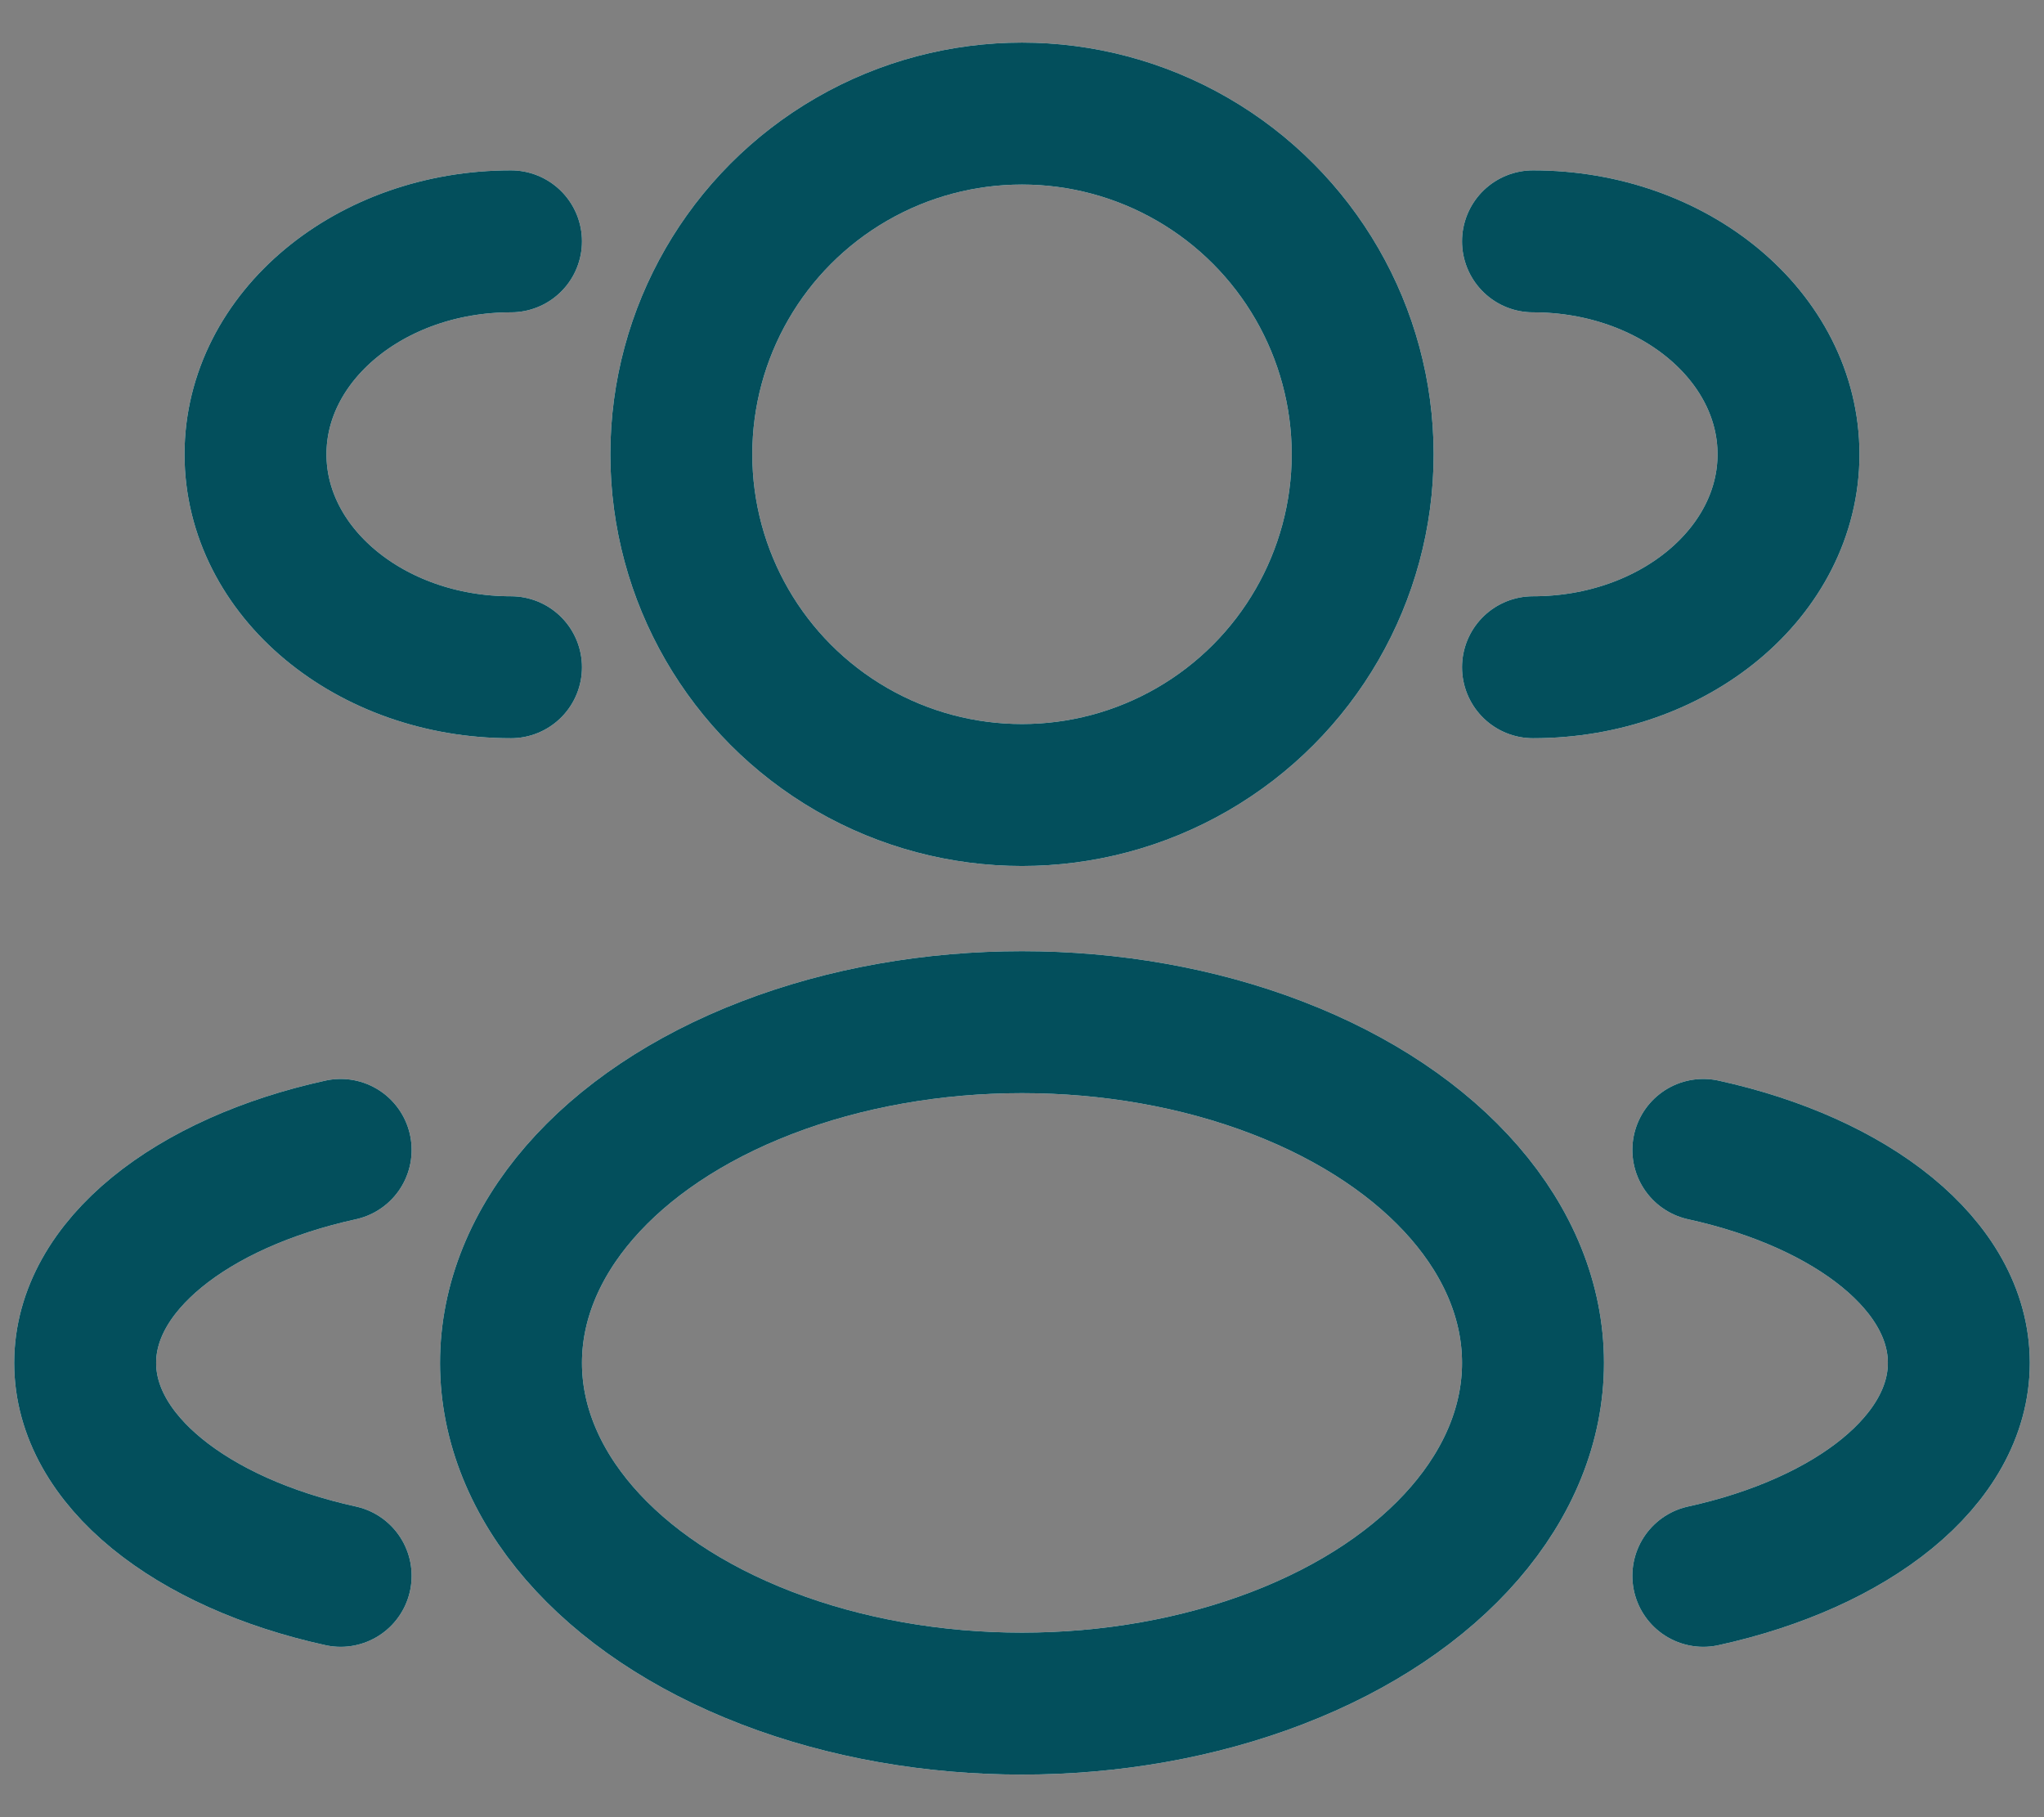
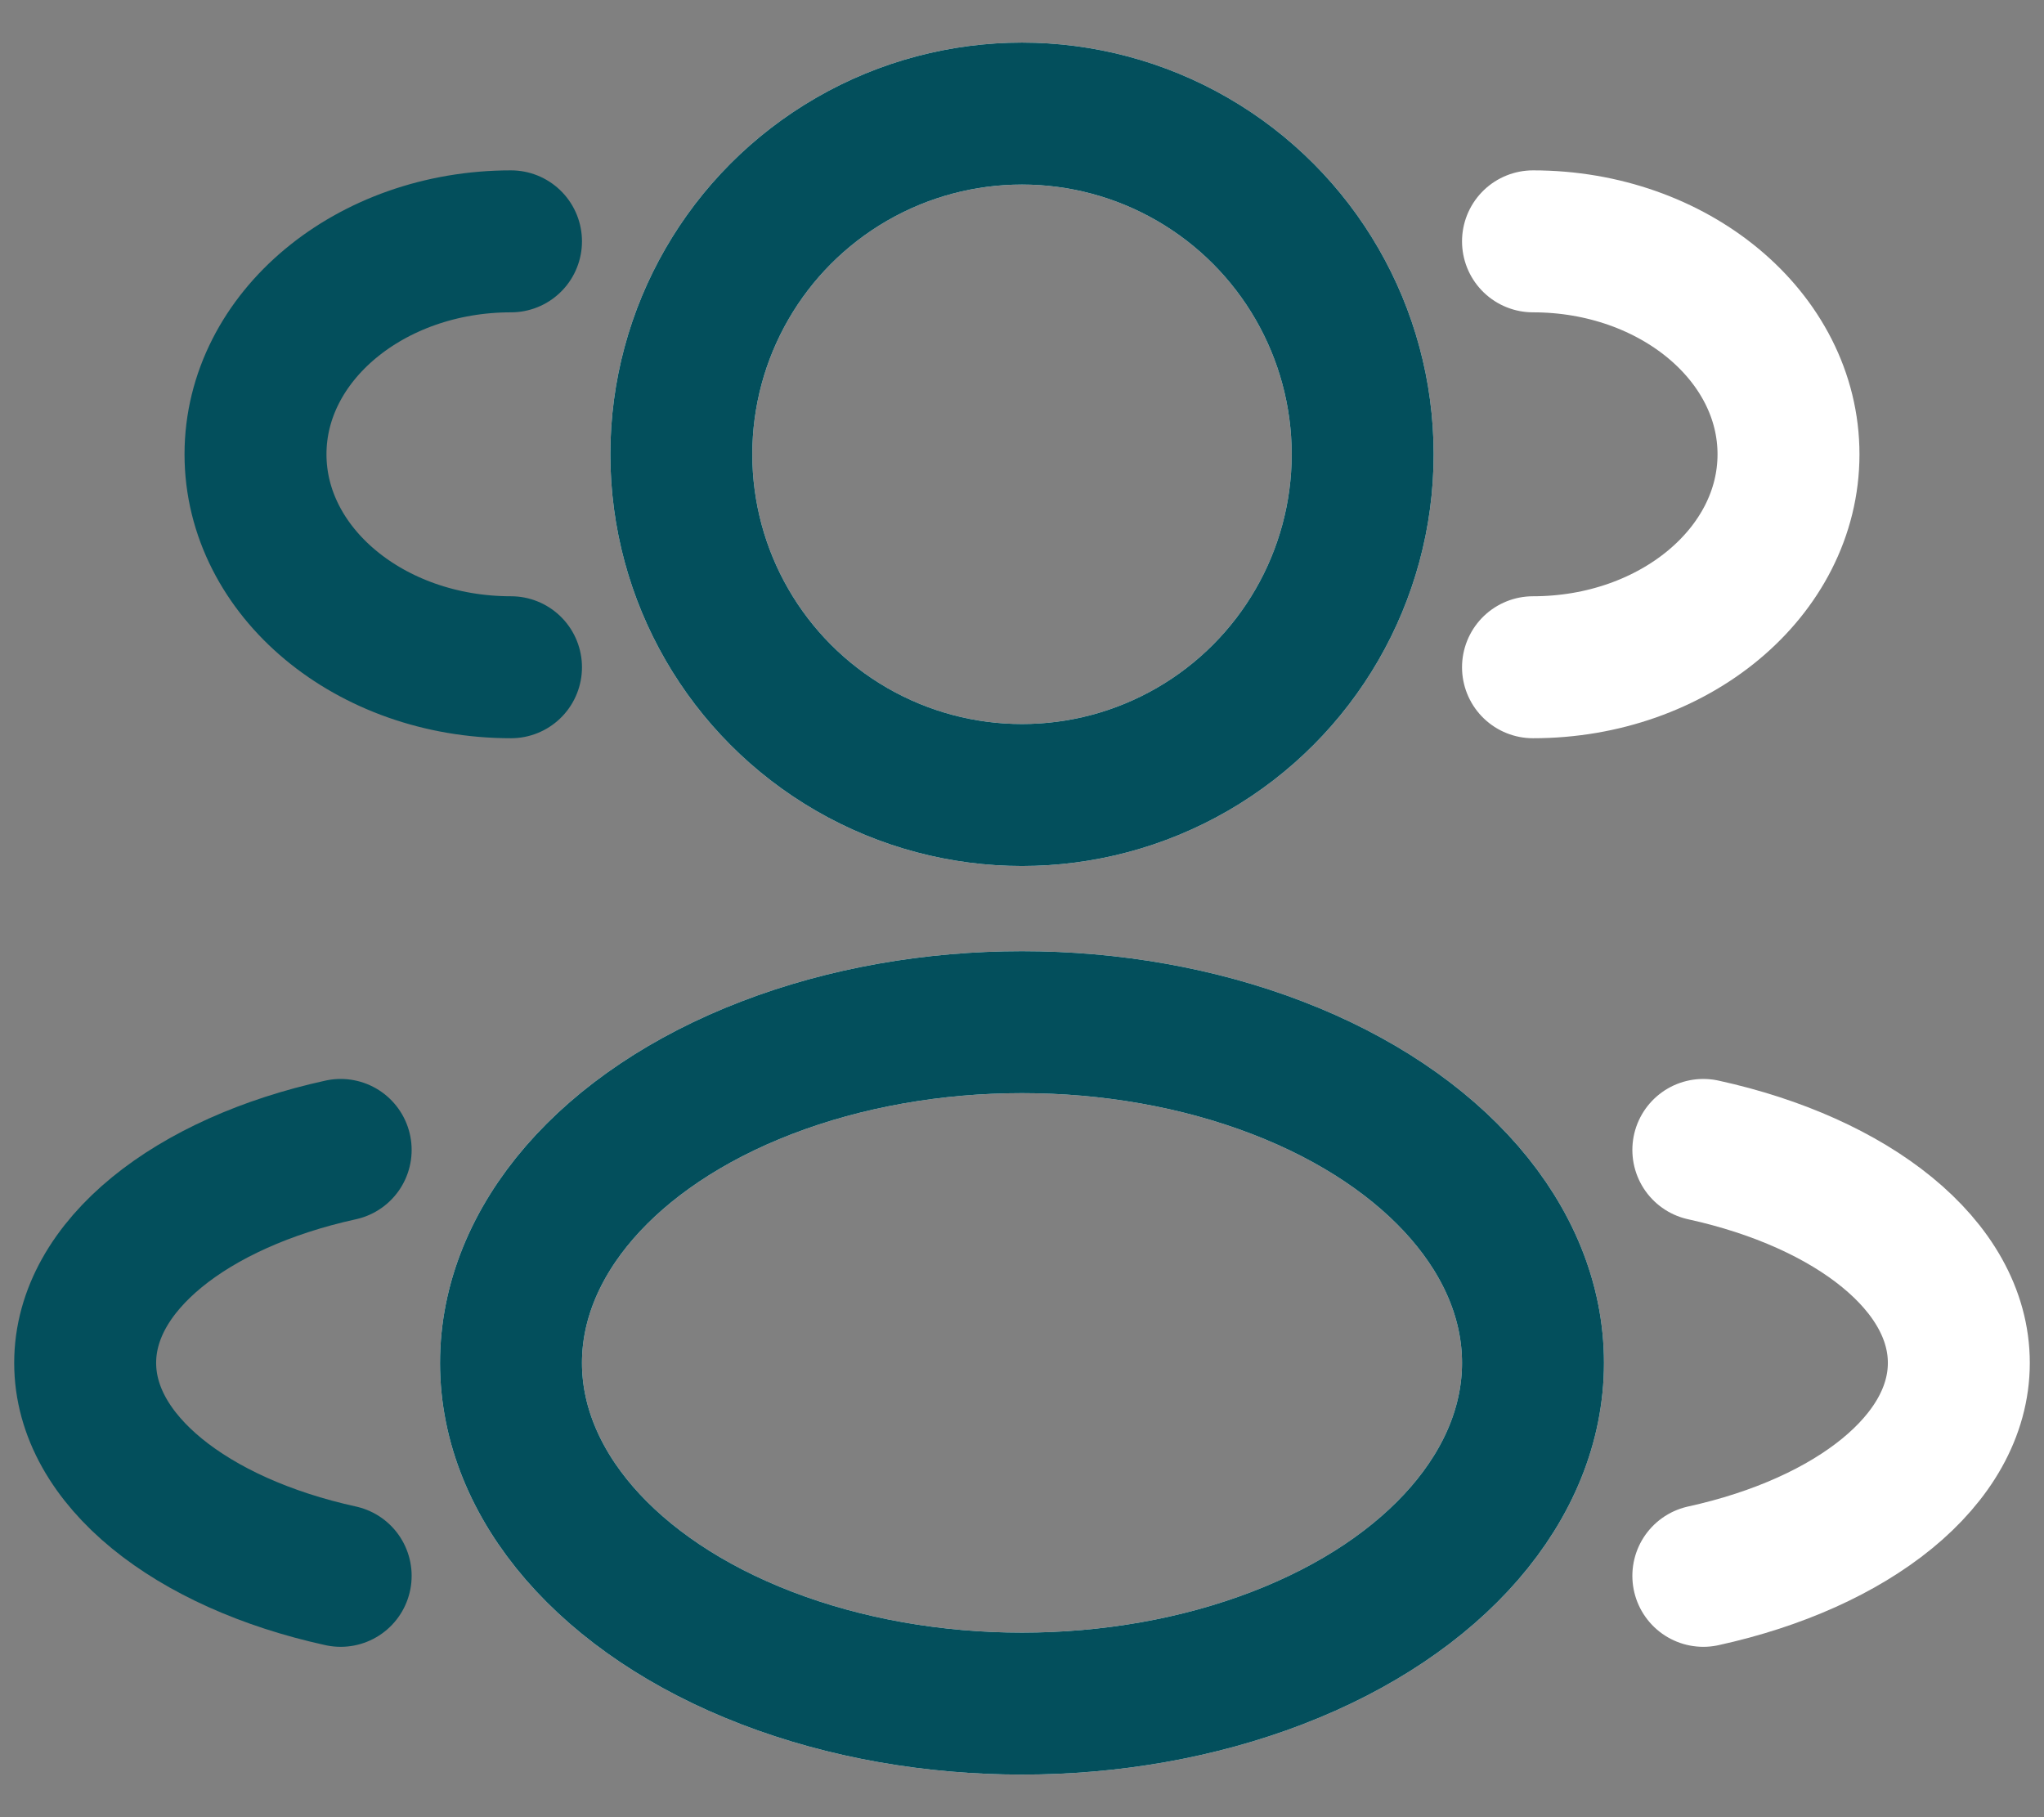
<svg xmlns="http://www.w3.org/2000/svg" width="36" height="32" viewBox="0 0 36 32" fill="none">
  <rect x="0" y="0" width="36" height="32" fill="#808080" stroke="none" />
-   <path d="M9 11.75C6.515 11.75 4.5 10.071 4.5 8C4.5 5.929 6.515 4.25 9 4.25" stroke="white" stroke-width="2.5" stroke-linecap="round" />
  <path d="M9 11.75C6.515 11.75 4.5 10.071 4.5 8C4.5 5.929 6.515 4.25 9 4.25" stroke="#034F5C" stroke-width="2.5" stroke-linecap="round" />
  <ellipse cx="18" cy="8" rx="6" ry="6" stroke="white" stroke-width="2.5" />
  <ellipse cx="18" cy="8" rx="6" ry="6" stroke="#034F5C" stroke-width="2.5" />
  <path d="M27 11.75C29.485 11.75 31.5 10.071 31.5 8C31.5 5.929 29.485 4.25 27 4.25" stroke="white" stroke-width="2.5" stroke-linecap="round" />
-   <path d="M27 11.75C29.485 11.75 31.5 10.071 31.5 8C31.5 5.929 29.485 4.25 27 4.25" stroke="#034F5C" stroke-width="2.5" stroke-linecap="round" />
-   <path d="M6 27.75C3.369 27.173 1.5 25.712 1.5 24C1.5 22.288 3.369 20.827 6 20.25" stroke="white" stroke-width="2.5" stroke-linecap="round" />
  <path d="M6 27.75C3.369 27.173 1.5 25.712 1.5 24C1.5 22.288 3.369 20.827 6 20.25" stroke="#034F5C" stroke-width="2.5" stroke-linecap="round" />
  <ellipse cx="18" cy="24" rx="9" ry="6" stroke="white" stroke-width="2.5" />
  <ellipse cx="18" cy="24" rx="9" ry="6" stroke="#034F5C" stroke-width="2.5" />
  <path d="M30 27.75C32.631 27.173 34.5 25.712 34.5 24C34.5 22.288 32.631 20.827 30 20.25" stroke="white" stroke-width="2.5" stroke-linecap="round" />
-   <path d="M30 27.75C32.631 27.173 34.5 25.712 34.5 24C34.5 22.288 32.631 20.827 30 20.25" stroke="#034F5C" stroke-width="2.5" stroke-linecap="round" />
</svg>